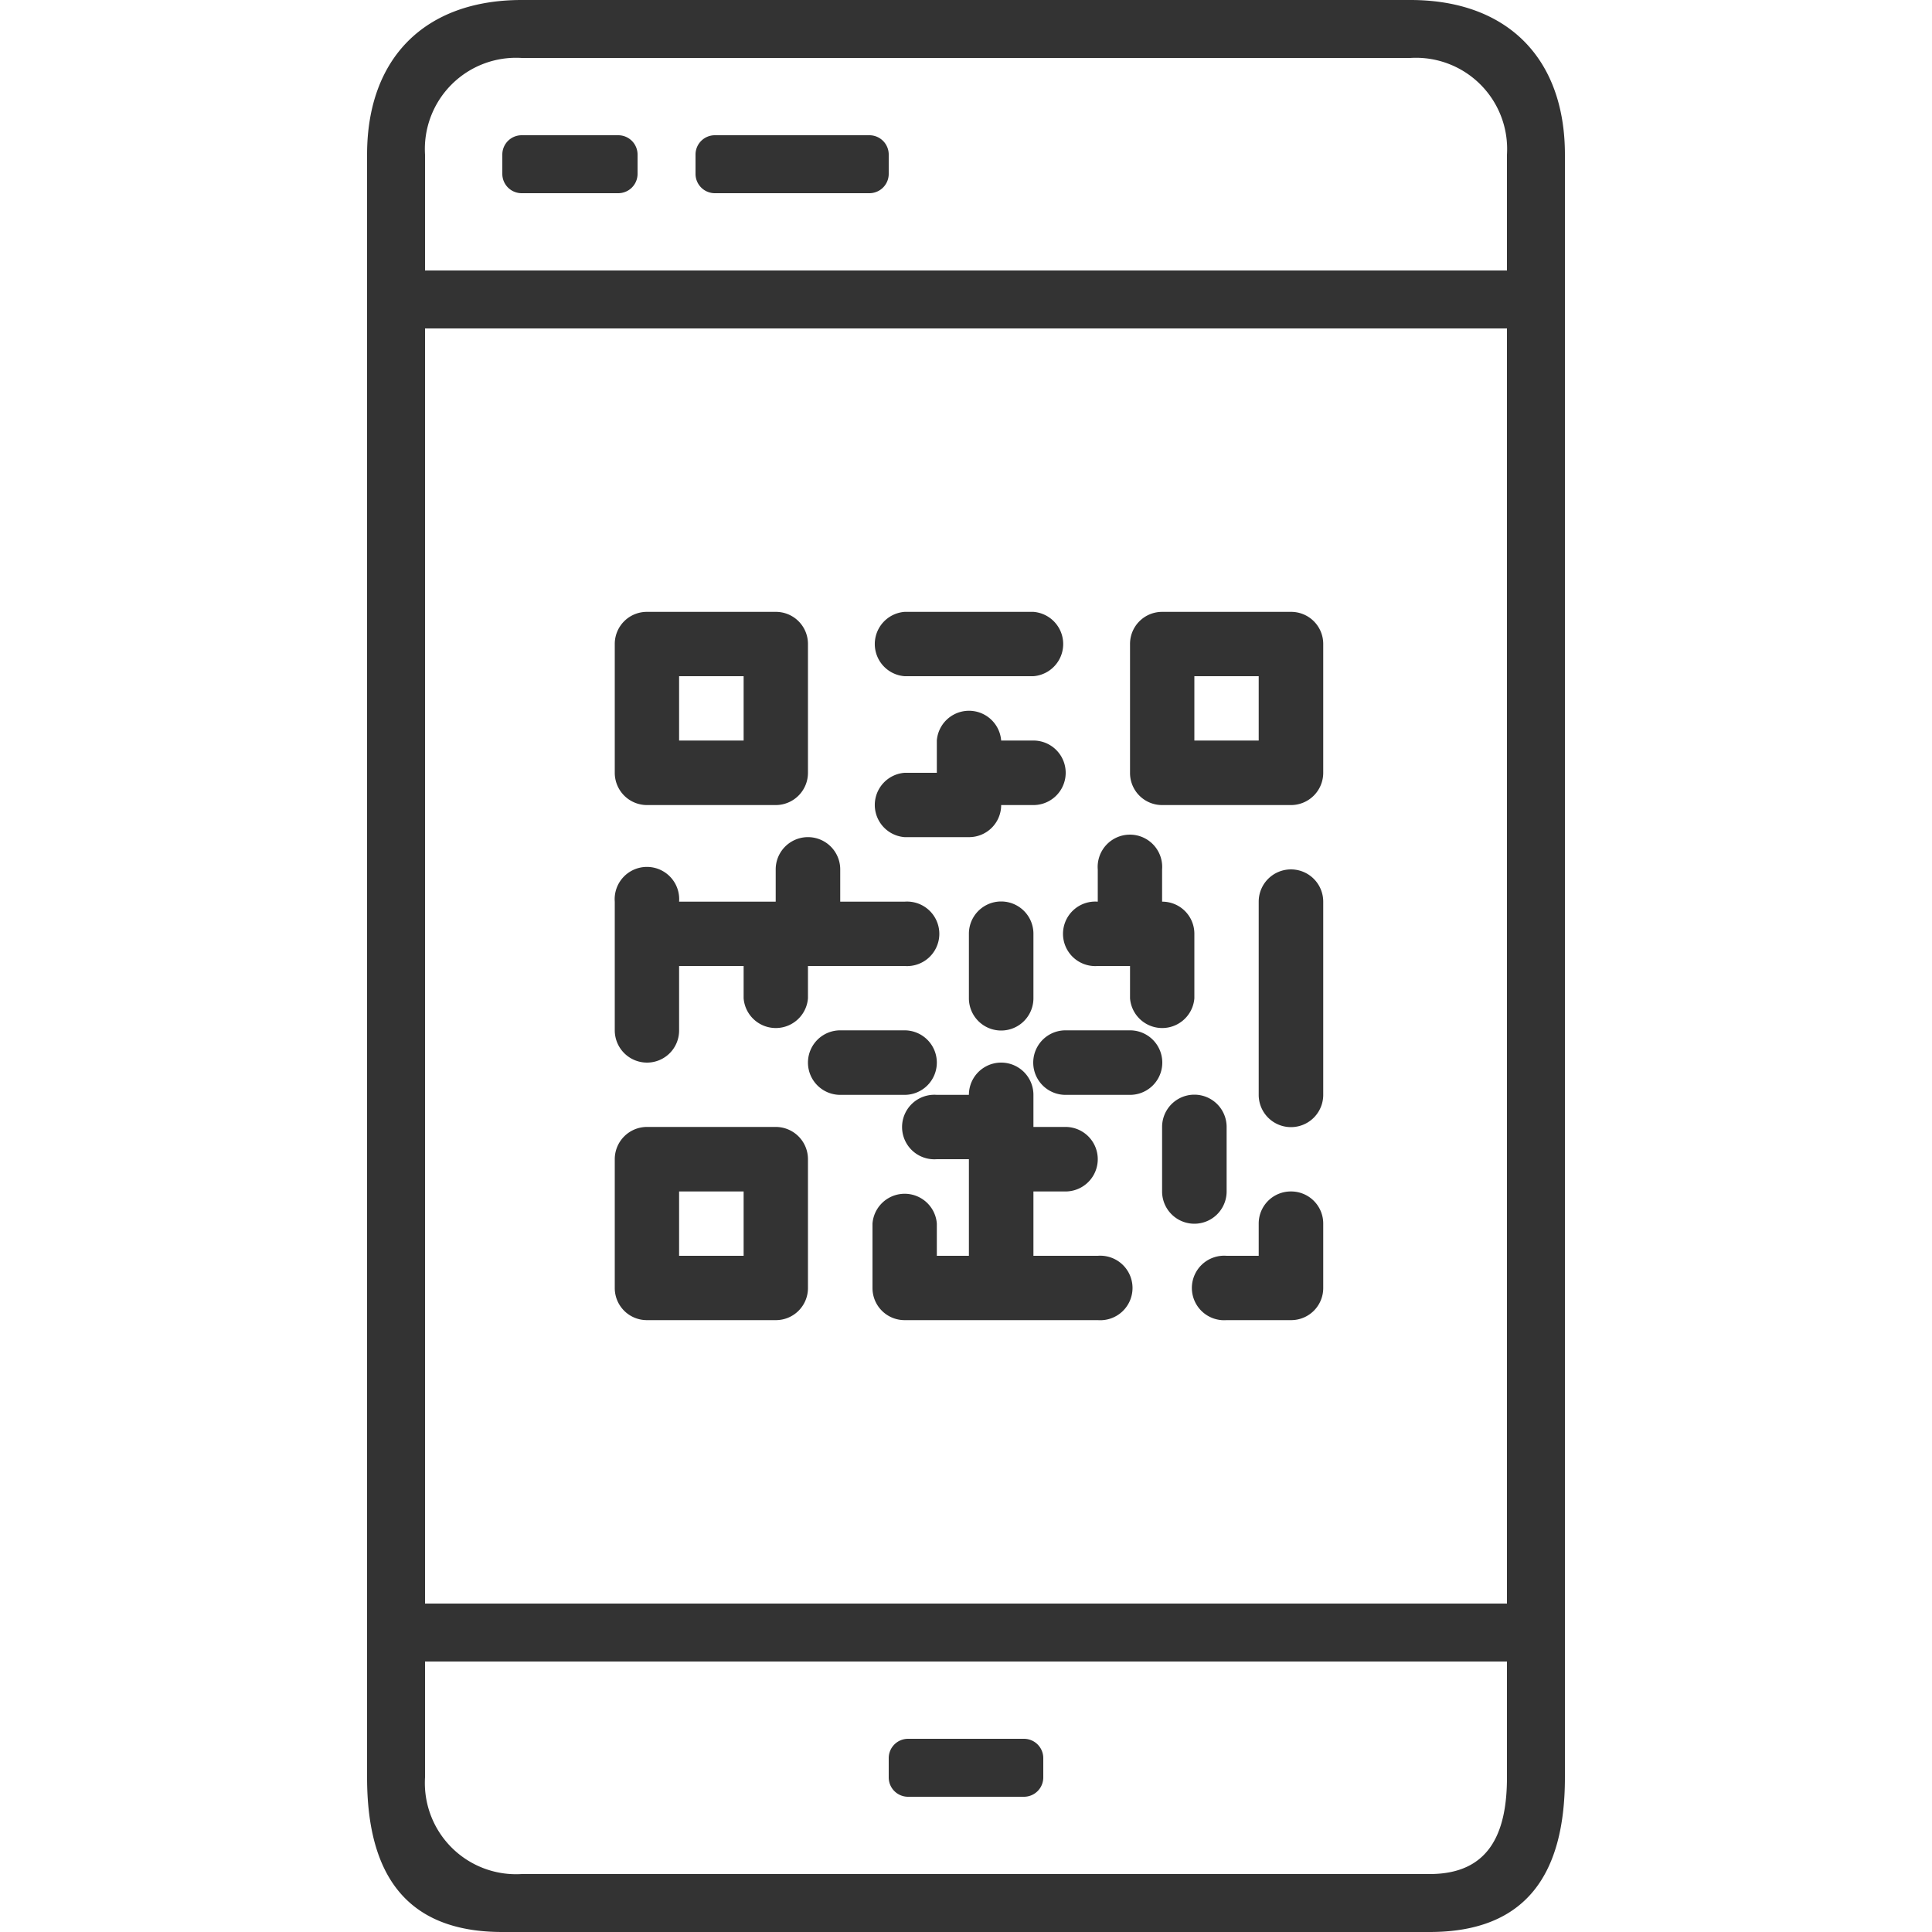
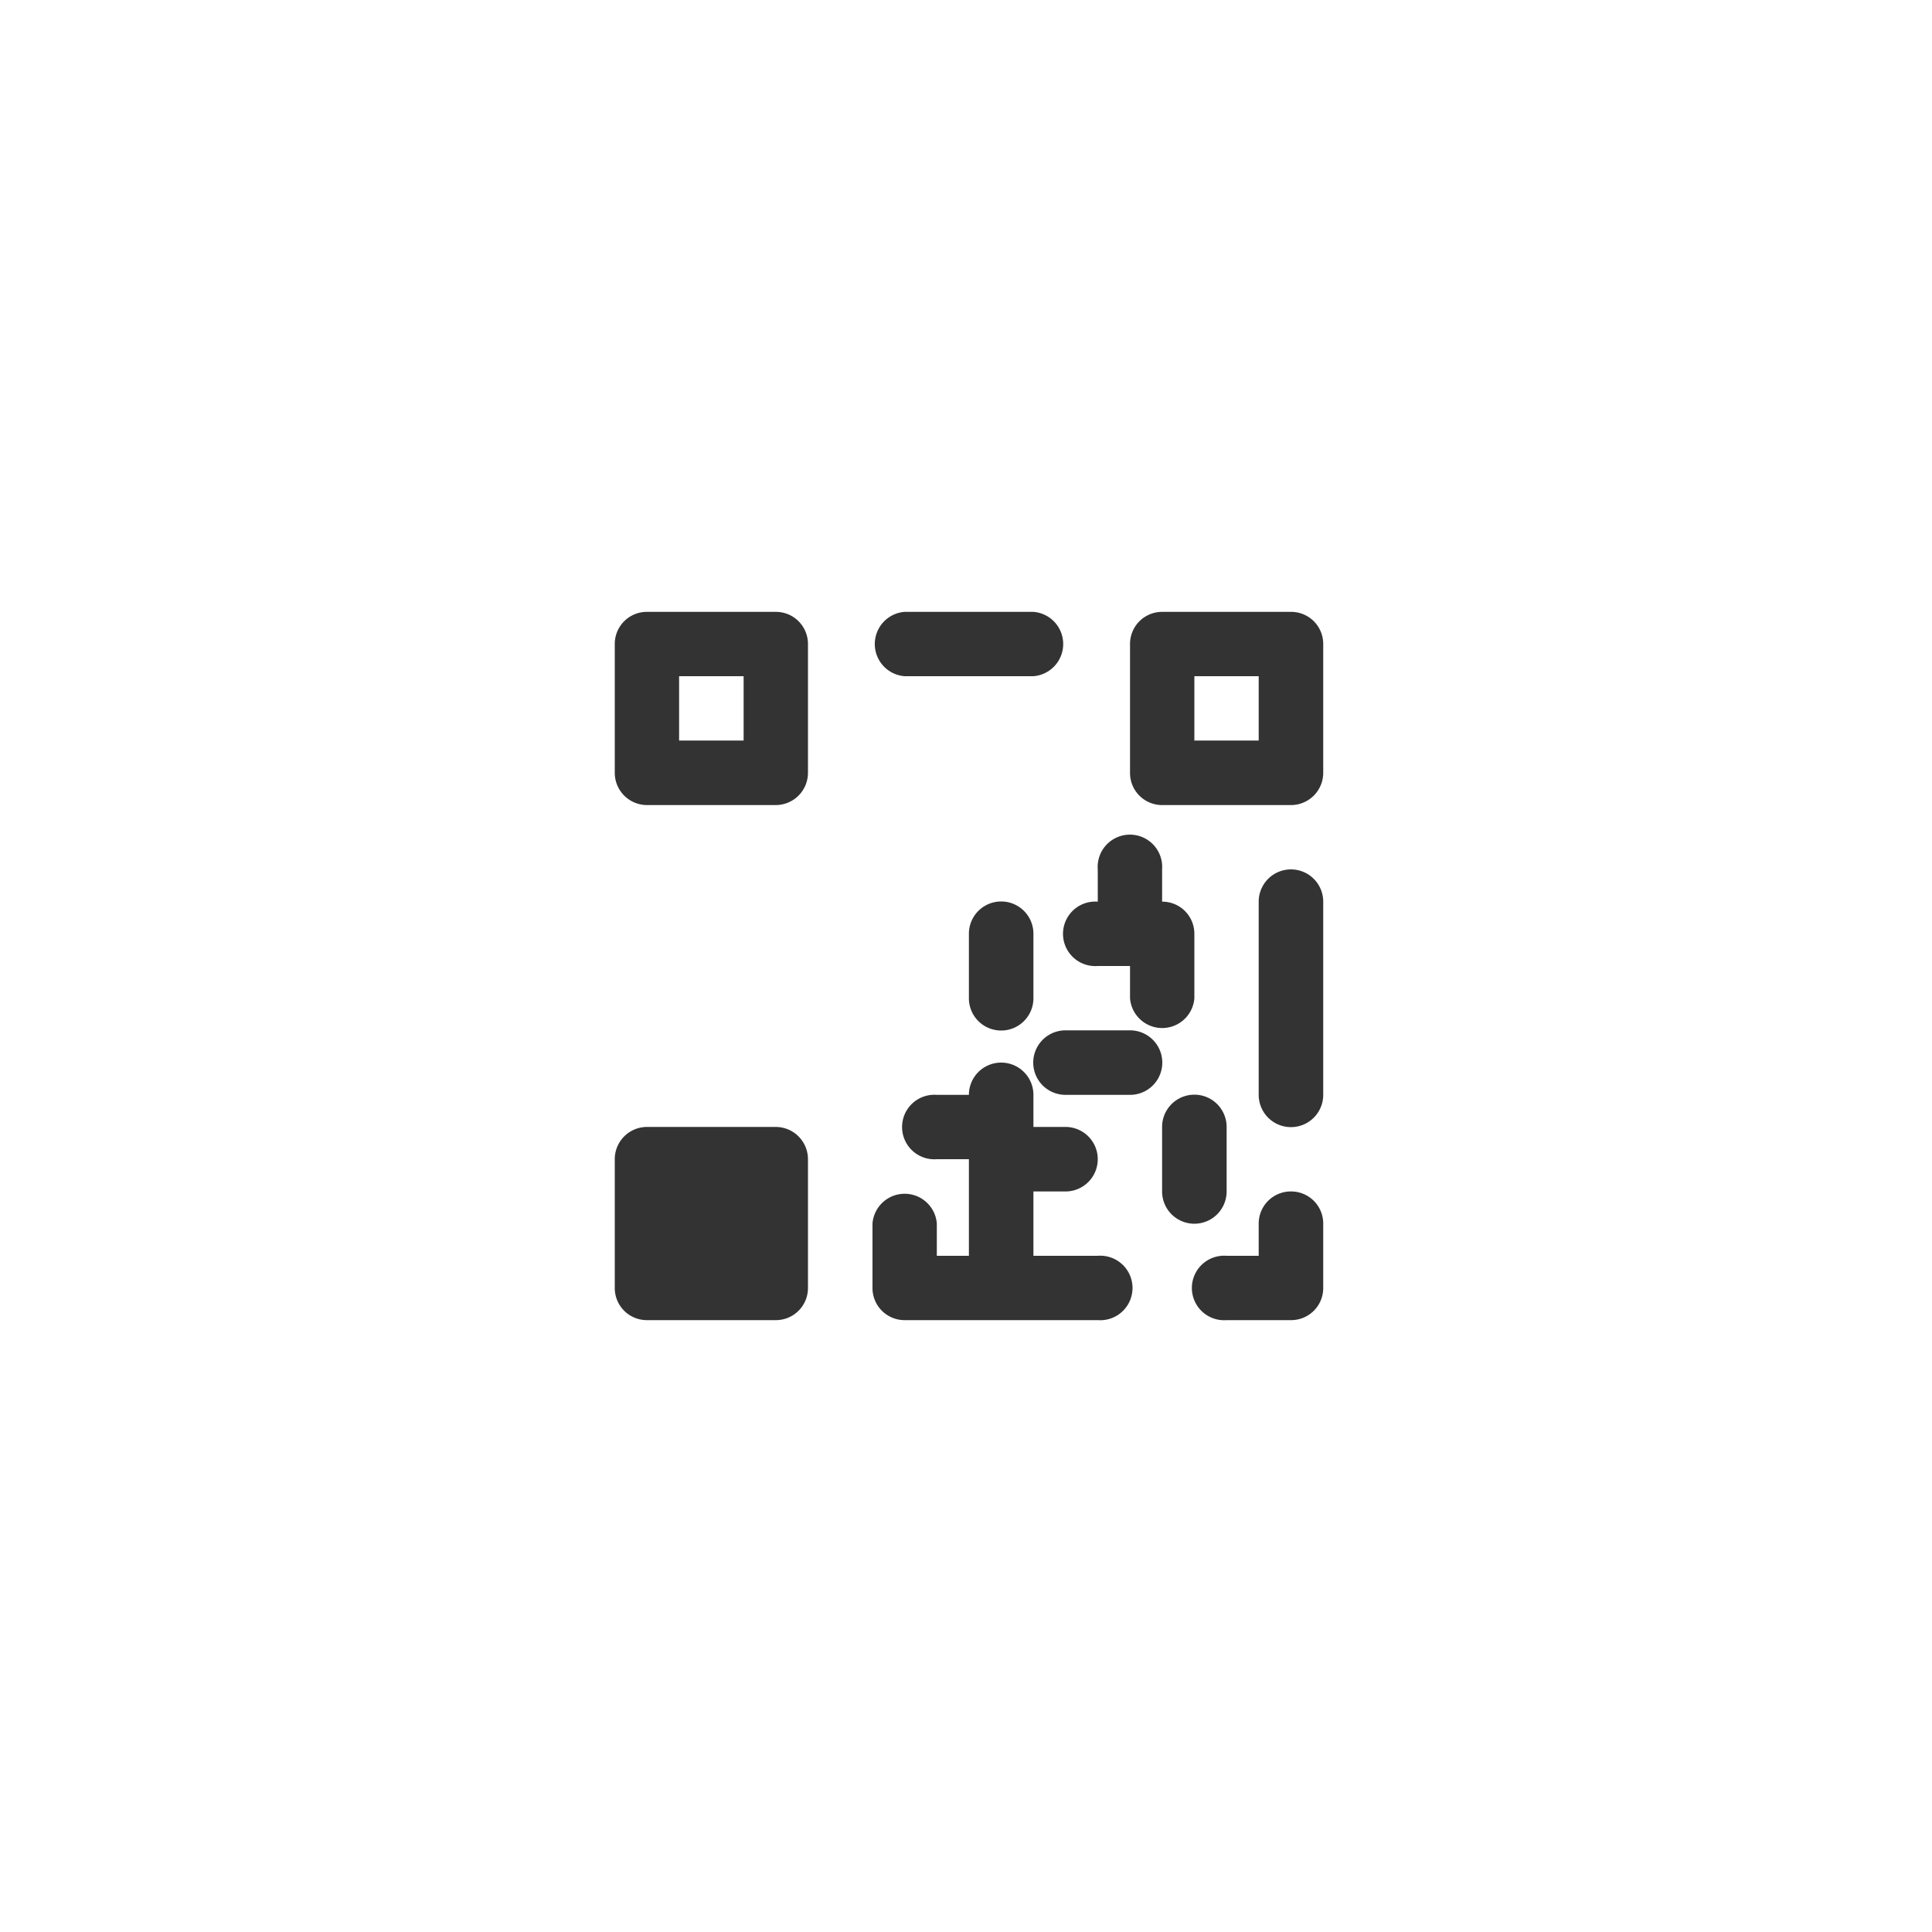
<svg xmlns="http://www.w3.org/2000/svg" id="レイヤー_1" data-name="レイヤー 1" viewBox="0 0 100 100">
  <defs>
    <style>.cls-1{fill:#333;}</style>
  </defs>
  <title>icon</title>
-   <path class="cls-1" d="M73,0H27c-5,0-8,3-8,8V92c0,5,2,8,7,8H74c5,0,7-3,7-8V8c0-5-3-8-8-8ZM22,17H78V83H22ZM27,3H73a4.72,4.72,0,0,1,5,5v6H22V8a4.72,4.72,0,0,1,5-5ZM74,97H27a4.72,4.72,0,0,1-5-5V86H78v6c0,3-1,5-4,5Zm.29-.33M27,10h5a1,1,0,0,0,1-1V8a1,1,0,0,0-1-1H27a1,1,0,0,0-1,1V9a1,1,0,0,0,1,1Zm1.29,0M47,93h6a1,1,0,0,0,1-1V91a1,1,0,0,0-1-1H47a1,1,0,0,0-1,1v1a1,1,0,0,0,1,1Zm2.29,0M37,10h8a1,1,0,0,0,1-1V8a1,1,0,0,0-1-1H37a1,1,0,0,0-1,1V9a1,1,0,0,0,1,1Zm1.29,0" />
  <path class="cls-1" d="M33.49,41.67h6.66A1.67,1.67,0,0,0,41.82,40V33.33a1.66,1.66,0,0,0-1.67-1.66H33.49a1.66,1.66,0,0,0-1.67,1.66V40a1.67,1.67,0,0,0,1.67,1.67ZM35.15,35h3.34v3.33H35.15Zm0,0" />
  <path class="cls-1" d="M66.82,31.67H60.15a1.66,1.66,0,0,0-1.66,1.66V40a1.66,1.66,0,0,0,1.66,1.67h6.67A1.67,1.67,0,0,0,68.49,40V33.33a1.66,1.66,0,0,0-1.67-1.66Zm-1.67,6.66H61.82V35h3.33Zm0,0" />
-   <path class="cls-1" d="M40.15,58.33H33.49A1.67,1.67,0,0,0,31.82,60v6.67a1.66,1.66,0,0,0,1.67,1.66h6.66a1.66,1.66,0,0,0,1.67-1.66V60a1.67,1.67,0,0,0-1.67-1.67ZM38.49,65H35.15V61.67h3.34Zm0,0" />
+   <path class="cls-1" d="M40.15,58.33H33.49A1.67,1.67,0,0,0,31.82,60v6.67a1.66,1.66,0,0,0,1.67,1.66h6.66a1.66,1.66,0,0,0,1.67-1.66V60a1.67,1.67,0,0,0-1.67-1.67ZM38.49,65H35.15h3.34Zm0,0" />
  <path class="cls-1" d="M46.82,35h6.67a1.67,1.67,0,0,0,0-3.33H46.82a1.67,1.67,0,0,0,0,3.33Zm0,0" />
-   <path class="cls-1" d="M33.49,55a1.66,1.66,0,0,0,1.66-1.67V50h3.34v1.67a1.67,1.67,0,0,0,3.33,0V50h5a1.67,1.67,0,1,0,0-3.33H43.49V45a1.67,1.67,0,0,0-3.34,0v1.67h-5a1.67,1.67,0,1,0-3.33,0v6.66A1.67,1.67,0,0,0,33.49,55Zm0,0" />
  <path class="cls-1" d="M66.82,61.67a1.66,1.66,0,0,0-1.67,1.66V65H63.49a1.67,1.67,0,1,0,0,3.33h3.33a1.66,1.66,0,0,0,1.67-1.66V63.33a1.66,1.66,0,0,0-1.67-1.66Zm0,0" />
  <path class="cls-1" d="M56.82,65H53.49V61.67h1.66a1.67,1.67,0,1,0,0-3.34H53.49V56.67a1.67,1.67,0,0,0-3.34,0H48.49a1.67,1.67,0,1,0,0,3.33h1.66v5H48.49V63.33a1.67,1.67,0,0,0-3.33,0v3.34a1.66,1.66,0,0,0,1.66,1.66h10a1.67,1.67,0,1,0,0-3.33Zm0,0" />
  <path class="cls-1" d="M66.82,45a1.67,1.67,0,0,0-1.67,1.67v10a1.67,1.67,0,0,0,3.34,0v-10A1.67,1.67,0,0,0,66.82,45Zm0,0" />
  <path class="cls-1" d="M56.82,50h1.67v1.67a1.67,1.67,0,0,0,3.33,0V48.33a1.66,1.66,0,0,0-1.67-1.66V45a1.67,1.67,0,1,0-3.33,0v1.67a1.67,1.67,0,1,0,0,3.33Zm0,0" />
-   <path class="cls-1" d="M46.82,43.33h3.33a1.66,1.66,0,0,0,1.67-1.66h1.67a1.67,1.67,0,0,0,0-3.34H51.82a1.67,1.67,0,0,0-3.33,0V40H46.82a1.67,1.67,0,0,0,0,3.33Zm0,0" />
-   <path class="cls-1" d="M48.49,55a1.67,1.67,0,0,0-1.67-1.67H43.49a1.67,1.67,0,0,0,0,3.34h3.33A1.67,1.67,0,0,0,48.49,55Zm0,0" />
  <path class="cls-1" d="M50.15,48.33v3.34a1.67,1.67,0,0,0,3.34,0V48.33a1.67,1.67,0,0,0-3.34,0Zm0,0" />
  <path class="cls-1" d="M63.49,61.67V58.33a1.67,1.67,0,0,0-3.34,0v3.34a1.67,1.67,0,0,0,3.34,0Zm0,0" />
  <path class="cls-1" d="M58.49,53.33H55.15a1.67,1.67,0,0,0,0,3.34h3.34a1.67,1.67,0,0,0,0-3.34Zm0,0" />
</svg>